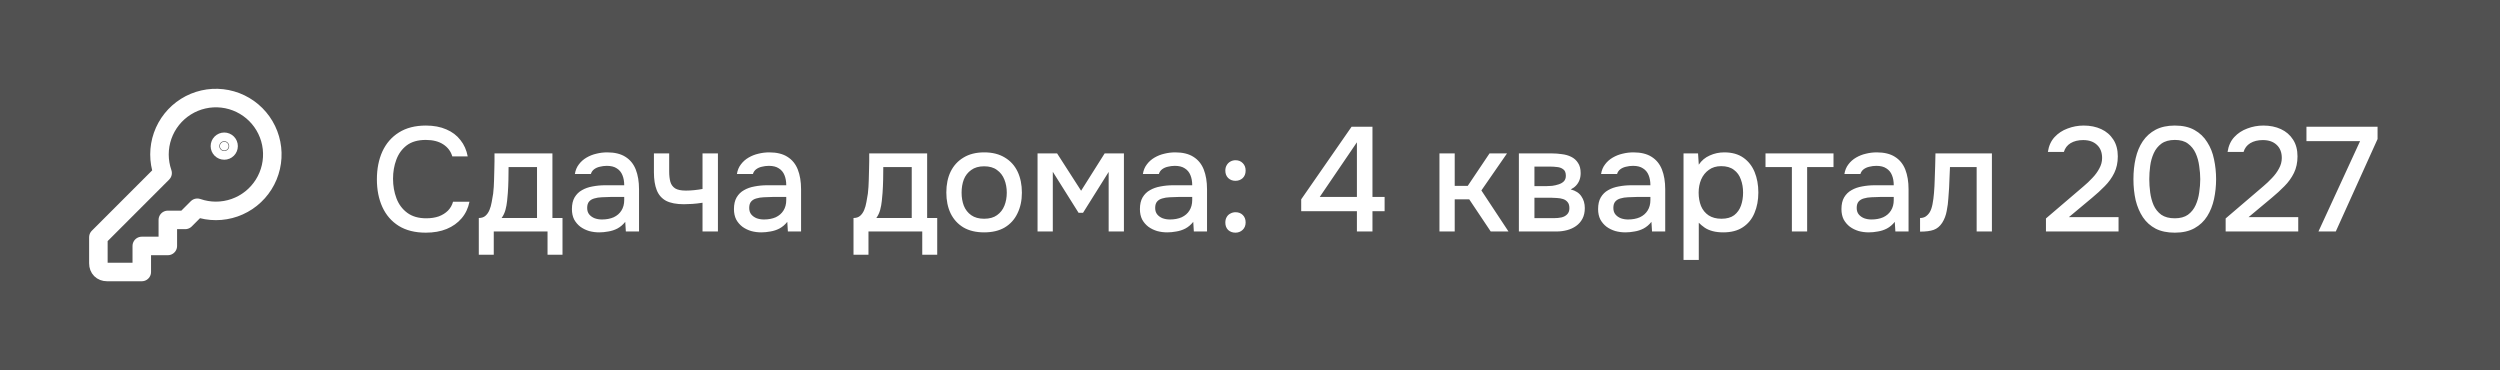
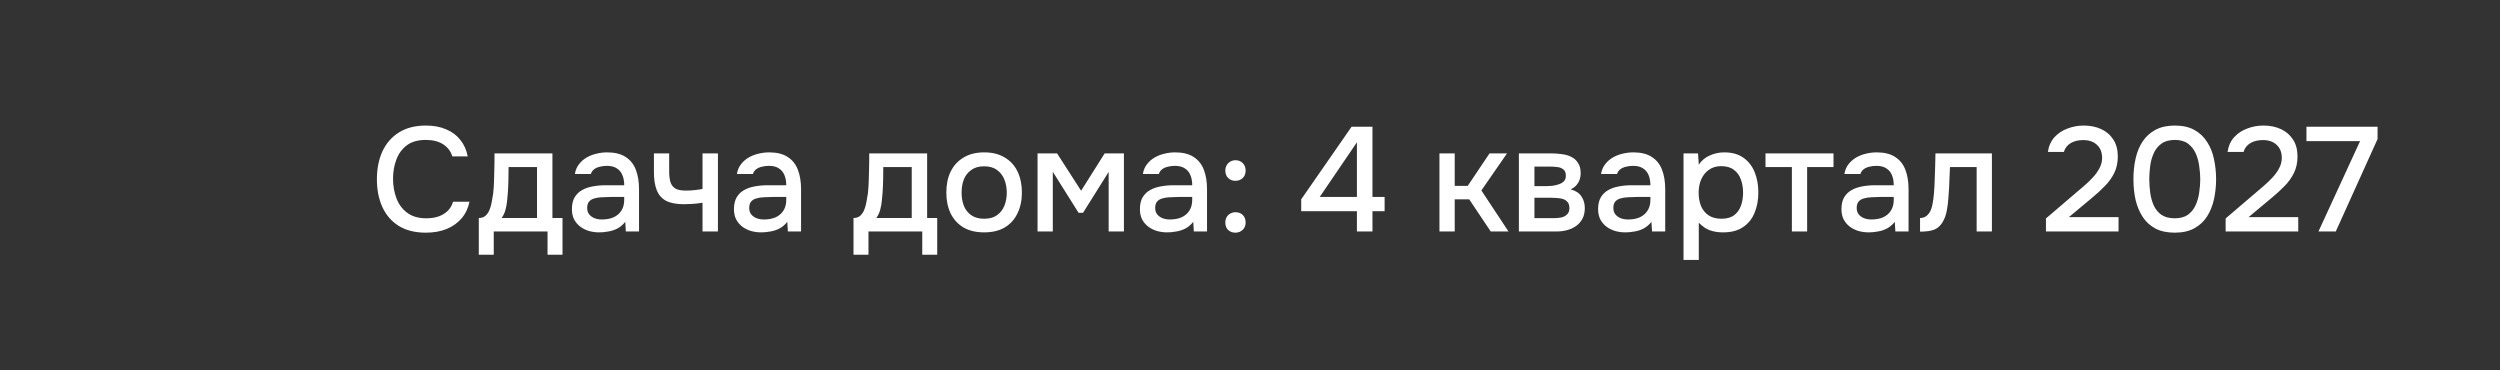
<svg xmlns="http://www.w3.org/2000/svg" width="270" height="40" viewBox="0 0 270 40" fill="none">
  <rect x="0" y="0" width="270" height="40" fill="#333333" stroke="none" />
-   <rect width="270" height="40" fill="white" fill-opacity="0.15" />
-   <path d="M10.625 25.625V28.438C10.625 29 11 29.375 11.562 29.375H15.312V26.562H18.125V23.75H20L21.312 22.438C22.616 22.891 24.034 22.89 25.336 22.433C26.638 21.976 27.746 21.09 28.479 19.921C29.212 18.753 29.527 17.369 29.372 15.998C29.217 14.627 28.602 13.35 27.626 12.374C26.65 11.398 25.372 10.783 24.002 10.628C22.631 10.473 21.247 10.788 20.079 11.521C18.91 12.254 18.024 13.362 17.567 14.664C17.11 15.966 17.109 17.384 17.562 18.688L10.625 25.625Z" stroke="white" stroke-width="2" stroke-linecap="round" stroke-linejoin="round" />
-   <path d="M23.75 15.781C23.75 15.906 23.799 16.025 23.887 16.113C23.975 16.201 24.094 16.25 24.219 16.25C24.343 16.25 24.462 16.201 24.55 16.113C24.638 16.025 24.688 15.906 24.688 15.781C24.688 15.657 24.638 15.538 24.55 15.45C24.462 15.362 24.343 15.312 24.219 15.312C24.094 15.312 23.975 15.362 23.887 15.45C23.799 15.538 23.75 15.657 23.75 15.781Z" fill="white" stroke="white" stroke-width="2" stroke-linecap="round" stroke-linejoin="round" />
-   <path d="M45.984 25.128C44.821 25.128 43.845 24.883 43.056 24.392C42.277 23.901 41.691 23.224 41.296 22.36C40.901 21.496 40.704 20.499 40.704 19.368C40.704 18.237 40.901 17.235 41.296 16.36C41.701 15.485 42.293 14.803 43.072 14.312C43.861 13.811 44.837 13.56 46 13.56C46.843 13.56 47.579 13.699 48.208 13.976C48.837 14.243 49.344 14.627 49.728 15.128C50.123 15.619 50.384 16.205 50.512 16.888H48.848C48.688 16.344 48.363 15.912 47.872 15.592C47.381 15.272 46.752 15.112 45.984 15.112C45.131 15.112 44.443 15.309 43.92 15.704C43.408 16.099 43.035 16.616 42.8 17.256C42.565 17.885 42.448 18.568 42.448 19.304C42.448 20.061 42.571 20.765 42.816 21.416C43.061 22.067 43.451 22.589 43.984 22.984C44.517 23.379 45.2 23.576 46.032 23.576C46.544 23.576 46.997 23.507 47.392 23.368C47.787 23.219 48.117 23.011 48.384 22.744C48.651 22.467 48.832 22.147 48.928 21.784H50.704C50.565 22.477 50.283 23.075 49.856 23.576C49.429 24.077 48.891 24.461 48.24 24.728C47.589 24.995 46.837 25.128 45.984 25.128ZM51.71 27.512V23.544C52.009 23.544 52.249 23.464 52.43 23.304C52.612 23.144 52.756 22.936 52.862 22.68C52.969 22.424 53.049 22.141 53.102 21.832C53.166 21.512 53.22 21.203 53.262 20.904C53.316 20.424 53.348 19.939 53.358 19.448C53.38 18.947 53.39 18.531 53.39 18.2C53.401 17.933 53.406 17.667 53.406 17.4C53.406 17.123 53.406 16.845 53.406 16.568H59.662V23.544H60.75V27.512H59.134V25H53.326V27.512H51.71ZM54.174 23.544H57.998V18.04H54.926C54.926 18.456 54.921 18.915 54.91 19.416C54.9 19.917 54.878 20.392 54.846 20.84C54.825 21.096 54.798 21.384 54.766 21.704C54.734 22.024 54.676 22.344 54.59 22.664C54.505 22.984 54.366 23.277 54.174 23.544ZM64.711 25.096C64.338 25.096 63.975 25.048 63.623 24.952C63.271 24.845 62.956 24.691 62.679 24.488C62.401 24.275 62.178 24.013 62.007 23.704C61.847 23.384 61.767 23.011 61.767 22.584C61.767 22.072 61.863 21.651 62.055 21.32C62.258 20.979 62.524 20.717 62.855 20.536C63.185 20.344 63.564 20.211 63.991 20.136C64.428 20.051 64.882 20.008 65.351 20.008H67.415C67.415 19.592 67.351 19.229 67.223 18.92C67.095 18.6 66.892 18.355 66.615 18.184C66.348 18.003 65.991 17.912 65.543 17.912C65.276 17.912 65.02 17.944 64.775 18.008C64.54 18.061 64.338 18.152 64.167 18.28C63.996 18.408 63.879 18.579 63.815 18.792H62.087C62.151 18.387 62.295 18.04 62.519 17.752C62.743 17.453 63.02 17.208 63.351 17.016C63.681 16.824 64.034 16.685 64.407 16.6C64.791 16.504 65.18 16.456 65.575 16.456C66.385 16.456 67.041 16.616 67.543 16.936C68.055 17.256 68.428 17.715 68.663 18.312C68.897 18.909 69.015 19.619 69.015 20.44V25H67.591L67.527 23.96C67.281 24.269 66.999 24.509 66.679 24.68C66.37 24.84 66.044 24.947 65.703 25C65.362 25.064 65.031 25.096 64.711 25.096ZM64.999 23.704C65.49 23.704 65.916 23.624 66.279 23.464C66.641 23.293 66.919 23.053 67.111 22.744C67.314 22.424 67.415 22.045 67.415 21.608V21.272H65.911C65.602 21.272 65.297 21.283 64.999 21.304C64.7 21.315 64.428 21.357 64.183 21.432C63.948 21.496 63.761 21.608 63.623 21.768C63.484 21.928 63.415 22.157 63.415 22.456C63.415 22.744 63.489 22.979 63.639 23.16C63.788 23.341 63.986 23.48 64.231 23.576C64.476 23.661 64.732 23.704 64.999 23.704ZM75.872 25V21.896C75.467 21.96 75.094 22.003 74.752 22.024C74.422 22.045 74.123 22.056 73.856 22.056C73.056 22.056 72.416 21.933 71.936 21.688C71.467 21.432 71.131 21.048 70.928 20.536C70.726 20.024 70.624 19.384 70.624 18.616V16.568H72.272V18.52C72.272 18.957 72.315 19.331 72.4 19.64C72.486 19.939 72.656 20.173 72.912 20.344C73.168 20.504 73.558 20.584 74.08 20.584C74.358 20.584 74.656 20.568 74.976 20.536C75.296 20.504 75.595 20.461 75.872 20.408V16.568H77.536V25H75.872ZM82.211 25.096C81.838 25.096 81.475 25.048 81.123 24.952C80.771 24.845 80.456 24.691 80.179 24.488C79.901 24.275 79.677 24.013 79.507 23.704C79.347 23.384 79.267 23.011 79.267 22.584C79.267 22.072 79.363 21.651 79.555 21.32C79.757 20.979 80.024 20.717 80.355 20.536C80.686 20.344 81.064 20.211 81.491 20.136C81.928 20.051 82.382 20.008 82.851 20.008H84.915C84.915 19.592 84.851 19.229 84.723 18.92C84.595 18.6 84.392 18.355 84.115 18.184C83.848 18.003 83.491 17.912 83.043 17.912C82.776 17.912 82.52 17.944 82.275 18.008C82.04 18.061 81.838 18.152 81.667 18.28C81.496 18.408 81.379 18.579 81.315 18.792H79.587C79.651 18.387 79.795 18.04 80.019 17.752C80.243 17.453 80.52 17.208 80.851 17.016C81.181 16.824 81.534 16.685 81.907 16.6C82.291 16.504 82.68 16.456 83.075 16.456C83.885 16.456 84.541 16.616 85.043 16.936C85.555 17.256 85.928 17.715 86.163 18.312C86.397 18.909 86.515 19.619 86.515 20.44V25H85.091L85.027 23.96C84.781 24.269 84.499 24.509 84.179 24.68C83.87 24.84 83.544 24.947 83.203 25C82.862 25.064 82.531 25.096 82.211 25.096ZM82.499 23.704C82.99 23.704 83.416 23.624 83.779 23.464C84.141 23.293 84.419 23.053 84.611 22.744C84.814 22.424 84.915 22.045 84.915 21.608V21.272H83.411C83.102 21.272 82.797 21.283 82.499 21.304C82.2 21.315 81.928 21.357 81.683 21.432C81.448 21.496 81.261 21.608 81.123 21.768C80.984 21.928 80.915 22.157 80.915 22.456C80.915 22.744 80.99 22.979 81.139 23.16C81.288 23.341 81.486 23.48 81.731 23.576C81.976 23.661 82.232 23.704 82.499 23.704ZM92.179 27.512V23.544C92.478 23.544 92.718 23.464 92.899 23.304C93.08 23.144 93.224 22.936 93.331 22.68C93.438 22.424 93.518 22.141 93.571 21.832C93.635 21.512 93.688 21.203 93.731 20.904C93.784 20.424 93.816 19.939 93.827 19.448C93.848 18.947 93.859 18.531 93.859 18.2C93.87 17.933 93.875 17.667 93.875 17.4C93.875 17.123 93.875 16.845 93.875 16.568H100.131V23.544H101.219V27.512H99.603V25H93.795V27.512H92.179ZM94.643 23.544H98.467V18.04H95.395C95.395 18.456 95.39 18.915 95.379 19.416C95.368 19.917 95.347 20.392 95.315 20.84C95.294 21.096 95.267 21.384 95.235 21.704C95.203 22.024 95.144 22.344 95.059 22.664C94.974 22.984 94.835 23.277 94.643 23.544ZM106.284 25.096C105.409 25.096 104.668 24.92 104.06 24.568C103.452 24.205 102.988 23.699 102.668 23.048C102.358 22.397 102.204 21.645 102.204 20.792C102.204 19.928 102.358 19.176 102.668 18.536C102.988 17.885 103.452 17.379 104.06 17.016C104.668 16.643 105.414 16.456 106.3 16.456C107.174 16.456 107.916 16.643 108.524 17.016C109.132 17.379 109.59 17.885 109.9 18.536C110.209 19.187 110.364 19.944 110.364 20.808C110.364 21.651 110.204 22.397 109.884 23.048C109.574 23.699 109.116 24.205 108.508 24.568C107.91 24.92 107.169 25.096 106.284 25.096ZM106.284 23.624C106.86 23.624 107.324 23.496 107.676 23.24C108.038 22.984 108.305 22.643 108.476 22.216C108.646 21.789 108.732 21.32 108.732 20.808C108.732 20.296 108.646 19.827 108.476 19.4C108.305 18.963 108.038 18.616 107.676 18.36C107.324 18.093 106.86 17.96 106.284 17.96C105.718 17.96 105.254 18.093 104.892 18.36C104.529 18.616 104.262 18.957 104.092 19.384C103.932 19.811 103.852 20.285 103.852 20.808C103.852 21.32 103.932 21.789 104.092 22.216C104.262 22.643 104.529 22.984 104.892 23.24C105.254 23.496 105.718 23.624 106.284 23.624ZM112.055 25V16.568H114.167L116.759 20.6L119.303 16.568H121.383V25H119.735V18.568L116.967 22.984H116.487L113.703 18.552V25H112.055ZM126.055 25.096C125.681 25.096 125.319 25.048 124.967 24.952C124.615 24.845 124.3 24.691 124.023 24.488C123.745 24.275 123.521 24.013 123.351 23.704C123.191 23.384 123.111 23.011 123.111 22.584C123.111 22.072 123.207 21.651 123.399 21.32C123.601 20.979 123.868 20.717 124.199 20.536C124.529 20.344 124.908 20.211 125.335 20.136C125.772 20.051 126.225 20.008 126.695 20.008H128.759C128.759 19.592 128.695 19.229 128.567 18.92C128.439 18.6 128.236 18.355 127.959 18.184C127.692 18.003 127.335 17.912 126.887 17.912C126.62 17.912 126.364 17.944 126.119 18.008C125.884 18.061 125.681 18.152 125.511 18.28C125.34 18.408 125.223 18.579 125.159 18.792H123.431C123.495 18.387 123.639 18.04 123.863 17.752C124.087 17.453 124.364 17.208 124.695 17.016C125.025 16.824 125.377 16.685 125.751 16.6C126.135 16.504 126.524 16.456 126.919 16.456C127.729 16.456 128.385 16.616 128.887 16.936C129.399 17.256 129.772 17.715 130.007 18.312C130.241 18.909 130.359 19.619 130.359 20.44V25H128.935L128.871 23.96C128.625 24.269 128.343 24.509 128.023 24.68C127.713 24.84 127.388 24.947 127.047 25C126.705 25.064 126.375 25.096 126.055 25.096ZM126.343 23.704C126.833 23.704 127.26 23.624 127.623 23.464C127.985 23.293 128.263 23.053 128.455 22.744C128.657 22.424 128.759 22.045 128.759 21.608V21.272H127.255C126.945 21.272 126.641 21.283 126.343 21.304C126.044 21.315 125.772 21.357 125.527 21.432C125.292 21.496 125.105 21.608 124.967 21.768C124.828 21.928 124.759 22.157 124.759 22.456C124.759 22.744 124.833 22.979 124.983 23.16C125.132 23.341 125.329 23.48 125.575 23.576C125.82 23.661 126.076 23.704 126.343 23.704ZM133.424 19.528C133.115 19.528 132.853 19.427 132.64 19.224C132.437 19.021 132.336 18.755 132.336 18.424C132.336 18.2 132.384 18.008 132.48 17.848C132.576 17.677 132.709 17.544 132.88 17.448C133.051 17.352 133.237 17.304 133.44 17.304C133.76 17.304 134.021 17.411 134.224 17.624C134.427 17.827 134.528 18.093 134.528 18.424C134.528 18.765 134.421 19.037 134.208 19.24C133.995 19.432 133.733 19.528 133.424 19.528ZM133.424 25.128C133.115 25.128 132.853 25.032 132.64 24.84C132.437 24.637 132.336 24.371 132.336 24.04C132.336 23.805 132.384 23.608 132.48 23.448C132.576 23.277 132.709 23.149 132.88 23.064C133.051 22.968 133.237 22.92 133.44 22.92C133.76 22.92 134.021 23.021 134.224 23.224C134.427 23.427 134.528 23.693 134.528 24.024C134.528 24.355 134.421 24.621 134.208 24.824C133.995 25.027 133.733 25.128 133.424 25.128ZM146.546 25V22.808H140.53V21.528L145.97 13.688H148.226V21.272H149.538V22.808H148.226V25H146.546ZM142.53 21.272H146.546V15.368L142.53 21.272ZM155.461 25V16.568H157.109V20.072H158.517L160.869 16.568H162.757L159.989 20.568L162.917 25H160.997L158.677 21.528H157.109V25H155.461ZM164.039 25V16.568H167.591C167.954 16.568 168.317 16.595 168.679 16.648C169.053 16.691 169.389 16.787 169.687 16.936C169.997 17.085 170.242 17.304 170.423 17.592C170.615 17.869 170.711 18.237 170.711 18.696C170.711 18.973 170.669 19.224 170.583 19.448C170.498 19.672 170.375 19.869 170.215 20.04C170.066 20.2 169.874 20.339 169.639 20.456C170.173 20.595 170.557 20.845 170.791 21.208C171.037 21.56 171.159 21.981 171.159 22.472C171.159 22.92 171.074 23.304 170.903 23.624C170.733 23.944 170.503 24.205 170.215 24.408C169.927 24.611 169.602 24.76 169.239 24.856C168.877 24.952 168.503 25 168.119 25H164.039ZM165.719 23.56H167.831C168.13 23.56 168.402 23.533 168.647 23.48C168.903 23.416 169.106 23.304 169.255 23.144C169.415 22.984 169.495 22.765 169.495 22.488C169.495 22.2 169.431 21.981 169.303 21.832C169.175 21.672 169.01 21.56 168.807 21.496C168.605 21.432 168.386 21.395 168.151 21.384C167.917 21.363 167.687 21.352 167.463 21.352H165.719V23.56ZM165.719 20.104H166.967C167.159 20.104 167.378 20.093 167.623 20.072C167.869 20.04 168.103 19.987 168.327 19.912C168.562 19.837 168.749 19.731 168.887 19.592C169.037 19.443 169.111 19.24 169.111 18.984C169.111 18.643 169.015 18.408 168.823 18.28C168.642 18.141 168.423 18.061 168.167 18.04C167.911 18.008 167.661 17.992 167.415 17.992H165.719V20.104ZM175.539 25.096C175.166 25.096 174.803 25.048 174.451 24.952C174.099 24.845 173.784 24.691 173.507 24.488C173.23 24.275 173.006 24.013 172.835 23.704C172.675 23.384 172.595 23.011 172.595 22.584C172.595 22.072 172.691 21.651 172.883 21.32C173.086 20.979 173.352 20.717 173.683 20.536C174.014 20.344 174.392 20.211 174.819 20.136C175.256 20.051 175.71 20.008 176.179 20.008H178.243C178.243 19.592 178.179 19.229 178.051 18.92C177.923 18.6 177.72 18.355 177.443 18.184C177.176 18.003 176.819 17.912 176.371 17.912C176.104 17.912 175.848 17.944 175.603 18.008C175.368 18.061 175.166 18.152 174.995 18.28C174.824 18.408 174.707 18.579 174.643 18.792H172.915C172.979 18.387 173.123 18.04 173.347 17.752C173.571 17.453 173.848 17.208 174.179 17.016C174.51 16.824 174.862 16.685 175.235 16.6C175.619 16.504 176.008 16.456 176.403 16.456C177.214 16.456 177.87 16.616 178.371 16.936C178.883 17.256 179.256 17.715 179.491 18.312C179.726 18.909 179.843 19.619 179.843 20.44V25H178.419L178.355 23.96C178.11 24.269 177.827 24.509 177.507 24.68C177.198 24.84 176.872 24.947 176.531 25C176.19 25.064 175.859 25.096 175.539 25.096ZM175.827 23.704C176.318 23.704 176.744 23.624 177.107 23.464C177.47 23.293 177.747 23.053 177.939 22.744C178.142 22.424 178.243 22.045 178.243 21.608V21.272H176.739C176.43 21.272 176.126 21.283 175.827 21.304C175.528 21.315 175.256 21.357 175.011 21.432C174.776 21.496 174.59 21.608 174.451 21.768C174.312 21.928 174.243 22.157 174.243 22.456C174.243 22.744 174.318 22.979 174.467 23.16C174.616 23.341 174.814 23.48 175.059 23.576C175.304 23.661 175.56 23.704 175.827 23.704ZM181.821 28.072V16.568H183.389L183.469 17.784C183.767 17.336 184.162 17.005 184.653 16.792C185.143 16.568 185.666 16.456 186.221 16.456C187.053 16.456 187.741 16.648 188.285 17.032C188.829 17.416 189.234 17.933 189.501 18.584C189.767 19.235 189.901 19.971 189.901 20.792C189.901 21.613 189.762 22.349 189.485 23C189.218 23.651 188.802 24.163 188.237 24.536C187.682 24.909 186.973 25.096 186.109 25.096C185.693 25.096 185.319 25.053 184.989 24.968C184.658 24.883 184.37 24.76 184.125 24.6C183.879 24.429 183.661 24.248 183.469 24.056V28.072H181.821ZM185.917 23.624C186.493 23.624 186.951 23.496 187.293 23.24C187.634 22.973 187.879 22.627 188.029 22.2C188.178 21.773 188.253 21.309 188.253 20.808C188.253 20.285 188.173 19.811 188.013 19.384C187.863 18.947 187.613 18.6 187.261 18.344C186.919 18.077 186.461 17.944 185.885 17.944C185.362 17.944 184.919 18.077 184.557 18.344C184.194 18.6 183.917 18.947 183.725 19.384C183.543 19.821 183.453 20.296 183.453 20.808C183.453 21.331 183.538 21.811 183.709 22.248C183.89 22.675 184.162 23.011 184.525 23.256C184.898 23.501 185.362 23.624 185.917 23.624ZM193.523 25V18.04H190.675V16.568H198.019V18.04H195.171V25H193.523ZM201.82 25.096C201.447 25.096 201.084 25.048 200.732 24.952C200.38 24.845 200.066 24.691 199.788 24.488C199.511 24.275 199.287 24.013 199.116 23.704C198.956 23.384 198.876 23.011 198.876 22.584C198.876 22.072 198.972 21.651 199.164 21.32C199.367 20.979 199.634 20.717 199.964 20.536C200.295 20.344 200.674 20.211 201.1 20.136C201.538 20.051 201.991 20.008 202.46 20.008H204.524C204.524 19.592 204.46 19.229 204.332 18.92C204.204 18.6 204.002 18.355 203.724 18.184C203.458 18.003 203.1 17.912 202.652 17.912C202.386 17.912 202.13 17.944 201.884 18.008C201.65 18.061 201.447 18.152 201.276 18.28C201.106 18.408 200.988 18.579 200.924 18.792H199.196C199.26 18.387 199.404 18.04 199.628 17.752C199.852 17.453 200.13 17.208 200.46 17.016C200.791 16.824 201.143 16.685 201.516 16.6C201.9 16.504 202.29 16.456 202.684 16.456C203.495 16.456 204.151 16.616 204.652 16.936C205.164 17.256 205.538 17.715 205.772 18.312C206.007 18.909 206.124 19.619 206.124 20.44V25H204.7L204.636 23.96C204.391 24.269 204.108 24.509 203.788 24.68C203.479 24.84 203.154 24.947 202.812 25C202.471 25.064 202.14 25.096 201.82 25.096ZM202.108 23.704C202.599 23.704 203.026 23.624 203.388 23.464C203.751 23.293 204.028 23.053 204.22 22.744C204.423 22.424 204.524 22.045 204.524 21.608V21.272H203.02C202.711 21.272 202.407 21.283 202.108 21.304C201.81 21.315 201.538 21.357 201.292 21.432C201.058 21.496 200.871 21.608 200.732 21.768C200.594 21.928 200.524 22.157 200.524 22.456C200.524 22.744 200.599 22.979 200.748 23.16C200.898 23.341 201.095 23.48 201.34 23.576C201.586 23.661 201.842 23.704 202.108 23.704ZM207.366 25.016V23.544C207.59 23.544 207.782 23.496 207.942 23.4C208.112 23.293 208.262 23.144 208.39 22.952C208.528 22.739 208.635 22.44 208.71 22.056C208.784 21.672 208.838 21.272 208.87 20.856C208.912 20.355 208.939 19.859 208.95 19.368C208.971 18.877 208.987 18.397 208.998 17.928C209.019 17.459 209.03 17.005 209.03 16.568H215.126V25H213.478V18.04H210.598C210.587 18.392 210.571 18.76 210.55 19.144C210.539 19.528 210.523 19.912 210.502 20.296C210.48 20.669 210.454 21.043 210.422 21.416C210.4 21.843 210.342 22.296 210.246 22.776C210.16 23.256 209.995 23.688 209.75 24.072C209.504 24.445 209.2 24.696 208.838 24.824C208.486 24.952 207.995 25.016 207.366 25.016ZM220.963 25V23.592L224.147 20.872C224.414 20.648 224.707 20.397 225.027 20.12C225.358 19.843 225.673 19.544 225.971 19.224C226.281 18.904 226.531 18.563 226.723 18.2C226.926 17.837 227.027 17.459 227.027 17.064C227.027 16.456 226.841 15.981 226.467 15.64C226.105 15.299 225.609 15.128 224.979 15.128C224.446 15.128 223.993 15.24 223.619 15.464C223.257 15.688 223.017 16.003 222.899 16.408H221.171C221.267 15.757 221.507 15.224 221.891 14.808C222.275 14.392 222.745 14.083 223.299 13.88C223.854 13.667 224.435 13.56 225.043 13.56C225.747 13.56 226.377 13.688 226.931 13.944C227.486 14.2 227.923 14.579 228.243 15.08C228.563 15.571 228.723 16.173 228.723 16.888C228.723 17.56 228.595 18.157 228.339 18.68C228.083 19.203 227.742 19.677 227.315 20.104C226.899 20.531 226.446 20.947 225.955 21.352L223.443 23.448H228.803V25H220.963ZM234.875 25.128C234.064 25.128 233.376 24.984 232.811 24.696C232.245 24.397 231.787 23.987 231.435 23.464C231.083 22.931 230.821 22.317 230.651 21.624C230.491 20.92 230.411 20.163 230.411 19.352C230.411 18.541 230.491 17.789 230.651 17.096C230.811 16.392 231.067 15.779 231.419 15.256C231.781 14.723 232.245 14.307 232.811 14.008C233.387 13.709 234.075 13.56 234.875 13.56C235.728 13.56 236.437 13.72 237.003 14.04C237.579 14.36 238.037 14.797 238.378 15.352C238.731 15.896 238.976 16.515 239.115 17.208C239.264 17.901 239.339 18.616 239.339 19.352C239.339 20.088 239.264 20.803 239.115 21.496C238.965 22.189 238.72 22.808 238.378 23.352C238.037 23.896 237.579 24.328 237.003 24.648C236.427 24.968 235.717 25.128 234.875 25.128ZM234.875 23.576C235.461 23.576 235.936 23.448 236.299 23.192C236.661 22.925 236.939 22.579 237.131 22.152C237.323 21.725 237.451 21.267 237.515 20.776C237.589 20.285 237.627 19.811 237.627 19.352C237.627 18.904 237.589 18.435 237.515 17.944C237.451 17.443 237.323 16.979 237.131 16.552C236.939 16.125 236.661 15.779 236.299 15.512C235.947 15.245 235.477 15.112 234.891 15.112C234.293 15.112 233.808 15.245 233.435 15.512C233.072 15.779 232.795 16.125 232.603 16.552C232.411 16.979 232.283 17.437 232.219 17.928C232.155 18.419 232.123 18.893 232.123 19.352C232.123 19.811 232.155 20.285 232.219 20.776C232.283 21.267 232.405 21.725 232.587 22.152C232.779 22.579 233.056 22.925 233.419 23.192C233.792 23.448 234.277 23.576 234.875 23.576ZM240.37 25V23.592L243.554 20.872C243.82 20.648 244.114 20.397 244.434 20.12C244.764 19.843 245.079 19.544 245.378 19.224C245.687 18.904 245.938 18.563 246.13 18.2C246.332 17.837 246.434 17.459 246.434 17.064C246.434 16.456 246.247 15.981 245.874 15.64C245.511 15.299 245.015 15.128 244.386 15.128C243.852 15.128 243.399 15.24 243.026 15.464C242.663 15.688 242.423 16.003 242.306 16.408H240.578C240.674 15.757 240.914 15.224 241.298 14.808C241.682 14.392 242.151 14.083 242.706 13.88C243.26 13.667 243.842 13.56 244.45 13.56C245.154 13.56 245.783 13.688 246.338 13.944C246.892 14.2 247.33 14.579 247.65 15.08C247.97 15.571 248.13 16.173 248.13 16.888C248.13 17.56 248.002 18.157 247.746 18.68C247.49 19.203 247.148 19.677 246.722 20.104C246.306 20.531 245.852 20.947 245.362 21.352L242.85 23.448H248.21V25H240.37ZM250.393 25L254.889 15.24H249.097V13.688H256.777V15.016L252.265 25H250.393Z" fill="white" />
+   <path d="M45.984 25.128C44.821 25.128 43.845 24.883 43.056 24.392C42.277 23.901 41.691 23.224 41.296 22.36C40.901 21.496 40.704 20.499 40.704 19.368C40.704 18.237 40.901 17.235 41.296 16.36C41.701 15.485 42.293 14.803 43.072 14.312C43.861 13.811 44.837 13.56 46 13.56C46.843 13.56 47.579 13.699 48.208 13.976C48.837 14.243 49.344 14.627 49.728 15.128C50.123 15.619 50.384 16.205 50.512 16.888H48.848C48.688 16.344 48.363 15.912 47.872 15.592C47.381 15.272 46.752 15.112 45.984 15.112C45.131 15.112 44.443 15.309 43.92 15.704C43.408 16.099 43.035 16.616 42.8 17.256C42.565 17.885 42.448 18.568 42.448 19.304C42.448 20.061 42.571 20.765 42.816 21.416C43.061 22.067 43.451 22.589 43.984 22.984C44.517 23.379 45.2 23.576 46.032 23.576C46.544 23.576 46.997 23.507 47.392 23.368C47.787 23.219 48.117 23.011 48.384 22.744C48.651 22.467 48.832 22.147 48.928 21.784H50.704C50.565 22.477 50.283 23.075 49.856 23.576C49.429 24.077 48.891 24.461 48.24 24.728C47.589 24.995 46.837 25.128 45.984 25.128ZM51.71 27.512V23.544C52.009 23.544 52.249 23.464 52.43 23.304C52.612 23.144 52.756 22.936 52.862 22.68C52.969 22.424 53.049 22.141 53.102 21.832C53.166 21.512 53.22 21.203 53.262 20.904C53.316 20.424 53.348 19.939 53.358 19.448C53.38 18.947 53.39 18.531 53.39 18.2C53.401 17.933 53.406 17.667 53.406 17.4C53.406 17.123 53.406 16.845 53.406 16.568H59.662V23.544H60.75V27.512H59.134V25H53.326V27.512H51.71ZM54.174 23.544H57.998V18.04H54.926C54.926 18.456 54.921 18.915 54.91 19.416C54.9 19.917 54.878 20.392 54.846 20.84C54.825 21.096 54.798 21.384 54.766 21.704C54.734 22.024 54.676 22.344 54.59 22.664C54.505 22.984 54.366 23.277 54.174 23.544ZM64.711 25.096C64.338 25.096 63.975 25.048 63.623 24.952C63.271 24.845 62.956 24.691 62.679 24.488C62.401 24.275 62.178 24.013 62.007 23.704C61.847 23.384 61.767 23.011 61.767 22.584C61.767 22.072 61.863 21.651 62.055 21.32C62.258 20.979 62.524 20.717 62.855 20.536C63.185 20.344 63.564 20.211 63.991 20.136C64.428 20.051 64.882 20.008 65.351 20.008H67.415C67.415 19.592 67.351 19.229 67.223 18.92C67.095 18.6 66.892 18.355 66.615 18.184C66.348 18.003 65.991 17.912 65.543 17.912C65.276 17.912 65.02 17.944 64.775 18.008C64.54 18.061 64.338 18.152 64.167 18.28C63.996 18.408 63.879 18.579 63.815 18.792H62.087C62.151 18.387 62.295 18.04 62.519 17.752C62.743 17.453 63.02 17.208 63.351 17.016C63.681 16.824 64.034 16.685 64.407 16.6C64.791 16.504 65.18 16.456 65.575 16.456C66.385 16.456 67.041 16.616 67.543 16.936C68.055 17.256 68.428 17.715 68.663 18.312C68.897 18.909 69.015 19.619 69.015 20.44V25H67.591L67.527 23.96C67.281 24.269 66.999 24.509 66.679 24.68C66.37 24.84 66.044 24.947 65.703 25C65.362 25.064 65.031 25.096 64.711 25.096ZM64.999 23.704C65.49 23.704 65.916 23.624 66.279 23.464C66.641 23.293 66.919 23.053 67.111 22.744C67.314 22.424 67.415 22.045 67.415 21.608V21.272H65.911C65.602 21.272 65.297 21.283 64.999 21.304C64.7 21.315 64.428 21.357 64.183 21.432C63.948 21.496 63.761 21.608 63.623 21.768C63.484 21.928 63.415 22.157 63.415 22.456C63.415 22.744 63.489 22.979 63.639 23.16C63.788 23.341 63.986 23.48 64.231 23.576C64.476 23.661 64.732 23.704 64.999 23.704ZM75.872 25V21.896C75.467 21.96 75.094 22.003 74.752 22.024C74.422 22.045 74.123 22.056 73.856 22.056C73.056 22.056 72.416 21.933 71.936 21.688C71.467 21.432 71.131 21.048 70.928 20.536C70.726 20.024 70.624 19.384 70.624 18.616V16.568H72.272V18.52C72.272 18.957 72.315 19.331 72.4 19.64C72.486 19.939 72.656 20.173 72.912 20.344C73.168 20.504 73.558 20.584 74.08 20.584C74.358 20.584 74.656 20.568 74.976 20.536C75.296 20.504 75.595 20.461 75.872 20.408V16.568H77.536V25H75.872ZM82.211 25.096C81.838 25.096 81.475 25.048 81.123 24.952C80.771 24.845 80.456 24.691 80.179 24.488C79.901 24.275 79.677 24.013 79.507 23.704C79.347 23.384 79.267 23.011 79.267 22.584C79.267 22.072 79.363 21.651 79.555 21.32C79.757 20.979 80.024 20.717 80.355 20.536C80.686 20.344 81.064 20.211 81.491 20.136C81.928 20.051 82.382 20.008 82.851 20.008H84.915C84.915 19.592 84.851 19.229 84.723 18.92C84.595 18.6 84.392 18.355 84.115 18.184C83.848 18.003 83.491 17.912 83.043 17.912C82.776 17.912 82.52 17.944 82.275 18.008C82.04 18.061 81.838 18.152 81.667 18.28C81.496 18.408 81.379 18.579 81.315 18.792H79.587C79.651 18.387 79.795 18.04 80.019 17.752C80.243 17.453 80.52 17.208 80.851 17.016C81.181 16.824 81.534 16.685 81.907 16.6C82.291 16.504 82.68 16.456 83.075 16.456C83.885 16.456 84.541 16.616 85.043 16.936C85.555 17.256 85.928 17.715 86.163 18.312C86.397 18.909 86.515 19.619 86.515 20.44V25H85.091L85.027 23.96C84.781 24.269 84.499 24.509 84.179 24.68C83.87 24.84 83.544 24.947 83.203 25C82.862 25.064 82.531 25.096 82.211 25.096ZM82.499 23.704C82.99 23.704 83.416 23.624 83.779 23.464C84.141 23.293 84.419 23.053 84.611 22.744C84.814 22.424 84.915 22.045 84.915 21.608V21.272H83.411C83.102 21.272 82.797 21.283 82.499 21.304C82.2 21.315 81.928 21.357 81.683 21.432C81.448 21.496 81.261 21.608 81.123 21.768C80.984 21.928 80.915 22.157 80.915 22.456C80.915 22.744 80.99 22.979 81.139 23.16C81.288 23.341 81.486 23.48 81.731 23.576C81.976 23.661 82.232 23.704 82.499 23.704ZM92.179 27.512V23.544C92.478 23.544 92.718 23.464 92.899 23.304C93.08 23.144 93.224 22.936 93.331 22.68C93.438 22.424 93.518 22.141 93.571 21.832C93.635 21.512 93.688 21.203 93.731 20.904C93.784 20.424 93.816 19.939 93.827 19.448C93.848 18.947 93.859 18.531 93.859 18.2C93.87 17.933 93.875 17.667 93.875 17.4C93.875 17.123 93.875 16.845 93.875 16.568H100.131V23.544H101.219V27.512H99.603V25H93.795V27.512H92.179ZM94.643 23.544H98.467V18.04H95.395C95.395 18.456 95.39 18.915 95.379 19.416C95.368 19.917 95.347 20.392 95.315 20.84C95.294 21.096 95.267 21.384 95.235 21.704C95.203 22.024 95.144 22.344 95.059 22.664C94.974 22.984 94.835 23.277 94.643 23.544ZM106.284 25.096C105.409 25.096 104.668 24.92 104.06 24.568C103.452 24.205 102.988 23.699 102.668 23.048C102.358 22.397 102.204 21.645 102.204 20.792C102.204 19.928 102.358 19.176 102.668 18.536C102.988 17.885 103.452 17.379 104.06 17.016C104.668 16.643 105.414 16.456 106.3 16.456C107.174 16.456 107.916 16.643 108.524 17.016C109.132 17.379 109.59 17.885 109.9 18.536C110.209 19.187 110.364 19.944 110.364 20.808C110.364 21.651 110.204 22.397 109.884 23.048C109.574 23.699 109.116 24.205 108.508 24.568C107.91 24.92 107.169 25.096 106.284 25.096ZM106.284 23.624C106.86 23.624 107.324 23.496 107.676 23.24C108.038 22.984 108.305 22.643 108.476 22.216C108.646 21.789 108.732 21.32 108.732 20.808C108.732 20.296 108.646 19.827 108.476 19.4C108.305 18.963 108.038 18.616 107.676 18.36C107.324 18.093 106.86 17.96 106.284 17.96C105.718 17.96 105.254 18.093 104.892 18.36C104.529 18.616 104.262 18.957 104.092 19.384C103.932 19.811 103.852 20.285 103.852 20.808C103.852 21.32 103.932 21.789 104.092 22.216C104.262 22.643 104.529 22.984 104.892 23.24C105.254 23.496 105.718 23.624 106.284 23.624ZM112.055 25V16.568H114.167L116.759 20.6L119.303 16.568H121.383V25H119.735V18.568L116.967 22.984H116.487L113.703 18.552V25H112.055ZM126.055 25.096C125.681 25.096 125.319 25.048 124.967 24.952C124.615 24.845 124.3 24.691 124.023 24.488C123.745 24.275 123.521 24.013 123.351 23.704C123.191 23.384 123.111 23.011 123.111 22.584C123.111 22.072 123.207 21.651 123.399 21.32C123.601 20.979 123.868 20.717 124.199 20.536C124.529 20.344 124.908 20.211 125.335 20.136C125.772 20.051 126.225 20.008 126.695 20.008H128.759C128.759 19.592 128.695 19.229 128.567 18.92C128.439 18.6 128.236 18.355 127.959 18.184C127.692 18.003 127.335 17.912 126.887 17.912C126.62 17.912 126.364 17.944 126.119 18.008C125.884 18.061 125.681 18.152 125.511 18.28C125.34 18.408 125.223 18.579 125.159 18.792H123.431C123.495 18.387 123.639 18.04 123.863 17.752C124.087 17.453 124.364 17.208 124.695 17.016C125.025 16.824 125.377 16.685 125.751 16.6C126.135 16.504 126.524 16.456 126.919 16.456C127.729 16.456 128.385 16.616 128.887 16.936C129.399 17.256 129.772 17.715 130.007 18.312C130.241 18.909 130.359 19.619 130.359 20.44V25H128.935L128.871 23.96C128.625 24.269 128.343 24.509 128.023 24.68C127.713 24.84 127.388 24.947 127.047 25C126.705 25.064 126.375 25.096 126.055 25.096ZM126.343 23.704C126.833 23.704 127.26 23.624 127.623 23.464C127.985 23.293 128.263 23.053 128.455 22.744C128.657 22.424 128.759 22.045 128.759 21.608V21.272H127.255C126.945 21.272 126.641 21.283 126.343 21.304C126.044 21.315 125.772 21.357 125.527 21.432C125.292 21.496 125.105 21.608 124.967 21.768C124.828 21.928 124.759 22.157 124.759 22.456C124.759 22.744 124.833 22.979 124.983 23.16C125.132 23.341 125.329 23.48 125.575 23.576C125.82 23.661 126.076 23.704 126.343 23.704ZM133.424 19.528C133.115 19.528 132.853 19.427 132.64 19.224C132.437 19.021 132.336 18.755 132.336 18.424C132.336 18.2 132.384 18.008 132.48 17.848C132.576 17.677 132.709 17.544 132.88 17.448C133.051 17.352 133.237 17.304 133.44 17.304C133.76 17.304 134.021 17.411 134.224 17.624C134.427 17.827 134.528 18.093 134.528 18.424C134.528 18.765 134.421 19.037 134.208 19.24C133.995 19.432 133.733 19.528 133.424 19.528ZM133.424 25.128C133.115 25.128 132.853 25.032 132.64 24.84C132.437 24.637 132.336 24.371 132.336 24.04C132.336 23.805 132.384 23.608 132.48 23.448C132.576 23.277 132.709 23.149 132.88 23.064C133.051 22.968 133.237 22.92 133.44 22.92C133.76 22.92 134.021 23.021 134.224 23.224C134.427 23.427 134.528 23.693 134.528 24.024C134.528 24.355 134.421 24.621 134.208 24.824C133.995 25.027 133.733 25.128 133.424 25.128ZM146.546 25V22.808H140.53V21.528L145.97 13.688H148.226V21.272H149.538V22.808H148.226V25H146.546ZM142.53 21.272H146.546V15.368L142.53 21.272ZM155.461 25V16.568H157.109V20.072H158.517L160.869 16.568H162.757L159.989 20.568L162.917 25H160.997L158.677 21.528H157.109V25H155.461ZM164.039 25V16.568H167.591C167.954 16.568 168.317 16.595 168.679 16.648C169.053 16.691 169.389 16.787 169.687 16.936C169.997 17.085 170.242 17.304 170.423 17.592C170.615 17.869 170.711 18.237 170.711 18.696C170.711 18.973 170.669 19.224 170.583 19.448C170.498 19.672 170.375 19.869 170.215 20.04C170.066 20.2 169.874 20.339 169.639 20.456C170.173 20.595 170.557 20.845 170.791 21.208C171.037 21.56 171.159 21.981 171.159 22.472C171.159 22.92 171.074 23.304 170.903 23.624C170.733 23.944 170.503 24.205 170.215 24.408C169.927 24.611 169.602 24.76 169.239 24.856C168.877 24.952 168.503 25 168.119 25H164.039ZM165.719 23.56H167.831C168.13 23.56 168.402 23.533 168.647 23.48C168.903 23.416 169.106 23.304 169.255 23.144C169.415 22.984 169.495 22.765 169.495 22.488C169.495 22.2 169.431 21.981 169.303 21.832C169.175 21.672 169.01 21.56 168.807 21.496C168.605 21.432 168.386 21.395 168.151 21.384C167.917 21.363 167.687 21.352 167.463 21.352H165.719V23.56ZM165.719 20.104H166.967C167.159 20.104 167.378 20.093 167.623 20.072C167.869 20.04 168.103 19.987 168.327 19.912C168.562 19.837 168.749 19.731 168.887 19.592C169.037 19.443 169.111 19.24 169.111 18.984C169.111 18.643 169.015 18.408 168.823 18.28C168.642 18.141 168.423 18.061 168.167 18.04C167.911 18.008 167.661 17.992 167.415 17.992H165.719V20.104ZM175.539 25.096C175.166 25.096 174.803 25.048 174.451 24.952C174.099 24.845 173.784 24.691 173.507 24.488C173.23 24.275 173.006 24.013 172.835 23.704C172.675 23.384 172.595 23.011 172.595 22.584C172.595 22.072 172.691 21.651 172.883 21.32C173.086 20.979 173.352 20.717 173.683 20.536C174.014 20.344 174.392 20.211 174.819 20.136C175.256 20.051 175.71 20.008 176.179 20.008H178.243C178.243 19.592 178.179 19.229 178.051 18.92C177.923 18.6 177.72 18.355 177.443 18.184C177.176 18.003 176.819 17.912 176.371 17.912C176.104 17.912 175.848 17.944 175.603 18.008C175.368 18.061 175.166 18.152 174.995 18.28C174.824 18.408 174.707 18.579 174.643 18.792H172.915C172.979 18.387 173.123 18.04 173.347 17.752C173.571 17.453 173.848 17.208 174.179 17.016C174.51 16.824 174.862 16.685 175.235 16.6C175.619 16.504 176.008 16.456 176.403 16.456C177.214 16.456 177.87 16.616 178.371 16.936C178.883 17.256 179.256 17.715 179.491 18.312C179.726 18.909 179.843 19.619 179.843 20.44V25H178.419L178.355 23.96C178.11 24.269 177.827 24.509 177.507 24.68C177.198 24.84 176.872 24.947 176.531 25C176.19 25.064 175.859 25.096 175.539 25.096ZM175.827 23.704C176.318 23.704 176.744 23.624 177.107 23.464C177.47 23.293 177.747 23.053 177.939 22.744C178.142 22.424 178.243 22.045 178.243 21.608V21.272H176.739C176.43 21.272 176.126 21.283 175.827 21.304C175.528 21.315 175.256 21.357 175.011 21.432C174.776 21.496 174.59 21.608 174.451 21.768C174.312 21.928 174.243 22.157 174.243 22.456C174.243 22.744 174.318 22.979 174.467 23.16C174.616 23.341 174.814 23.48 175.059 23.576C175.304 23.661 175.56 23.704 175.827 23.704ZM181.821 28.072V16.568H183.389L183.469 17.784C183.767 17.336 184.162 17.005 184.653 16.792C185.143 16.568 185.666 16.456 186.221 16.456C187.053 16.456 187.741 16.648 188.285 17.032C188.829 17.416 189.234 17.933 189.501 18.584C189.767 19.235 189.901 19.971 189.901 20.792C189.901 21.613 189.762 22.349 189.485 23C189.218 23.651 188.802 24.163 188.237 24.536C187.682 24.909 186.973 25.096 186.109 25.096C185.693 25.096 185.319 25.053 184.989 24.968C184.658 24.883 184.37 24.76 184.125 24.6C183.879 24.429 183.661 24.248 183.469 24.056V28.072H181.821ZM185.917 23.624C186.493 23.624 186.951 23.496 187.293 23.24C187.634 22.973 187.879 22.627 188.029 22.2C188.178 21.773 188.253 21.309 188.253 20.808C188.253 20.285 188.173 19.811 188.013 19.384C187.863 18.947 187.613 18.6 187.261 18.344C186.919 18.077 186.461 17.944 185.885 17.944C185.362 17.944 184.919 18.077 184.557 18.344C184.194 18.6 183.917 18.947 183.725 19.384C183.543 19.821 183.453 20.296 183.453 20.808C183.453 21.331 183.538 21.811 183.709 22.248C183.89 22.675 184.162 23.011 184.525 23.256C184.898 23.501 185.362 23.624 185.917 23.624ZM193.523 25V18.04H190.675V16.568H198.019V18.04H195.171V25H193.523ZM201.82 25.096C201.447 25.096 201.084 25.048 200.732 24.952C200.38 24.845 200.066 24.691 199.788 24.488C199.511 24.275 199.287 24.013 199.116 23.704C198.956 23.384 198.876 23.011 198.876 22.584C198.876 22.072 198.972 21.651 199.164 21.32C199.367 20.979 199.634 20.717 199.964 20.536C200.295 20.344 200.674 20.211 201.1 20.136C201.538 20.051 201.991 20.008 202.46 20.008H204.524C204.524 19.592 204.46 19.229 204.332 18.92C204.204 18.6 204.002 18.355 203.724 18.184C203.458 18.003 203.1 17.912 202.652 17.912C202.386 17.912 202.13 17.944 201.884 18.008C201.65 18.061 201.447 18.152 201.276 18.28C201.106 18.408 200.988 18.579 200.924 18.792H199.196C199.26 18.387 199.404 18.04 199.628 17.752C199.852 17.453 200.13 17.208 200.46 17.016C200.791 16.824 201.143 16.685 201.516 16.6C201.9 16.504 202.29 16.456 202.684 16.456C203.495 16.456 204.151 16.616 204.652 16.936C205.164 17.256 205.538 17.715 205.772 18.312C206.007 18.909 206.124 19.619 206.124 20.44V25H204.7L204.636 23.96C204.391 24.269 204.108 24.509 203.788 24.68C203.479 24.84 203.154 24.947 202.812 25C202.471 25.064 202.14 25.096 201.82 25.096ZM202.108 23.704C202.599 23.704 203.026 23.624 203.388 23.464C203.751 23.293 204.028 23.053 204.22 22.744C204.423 22.424 204.524 22.045 204.524 21.608V21.272H203.02C202.711 21.272 202.407 21.283 202.108 21.304C201.81 21.315 201.538 21.357 201.292 21.432C201.058 21.496 200.871 21.608 200.732 21.768C200.594 21.928 200.524 22.157 200.524 22.456C200.524 22.744 200.599 22.979 200.748 23.16C200.898 23.341 201.095 23.48 201.34 23.576C201.586 23.661 201.842 23.704 202.108 23.704ZM207.366 25.016V23.544C207.59 23.544 207.782 23.496 207.942 23.4C208.112 23.293 208.262 23.144 208.39 22.952C208.528 22.739 208.635 22.44 208.71 22.056C208.784 21.672 208.838 21.272 208.87 20.856C208.912 20.355 208.939 19.859 208.95 19.368C208.971 18.877 208.987 18.397 208.998 17.928C209.019 17.459 209.03 17.005 209.03 16.568H215.126V25H213.478V18.04H210.598C210.587 18.392 210.571 18.76 210.55 19.144C210.539 19.528 210.523 19.912 210.502 20.296C210.48 20.669 210.454 21.043 210.422 21.416C210.4 21.843 210.342 22.296 210.246 22.776C210.16 23.256 209.995 23.688 209.75 24.072C209.504 24.445 209.2 24.696 208.838 24.824C208.486 24.952 207.995 25.016 207.366 25.016ZM220.963 25V23.592C224.414 20.648 224.707 20.397 225.027 20.12C225.358 19.843 225.673 19.544 225.971 19.224C226.281 18.904 226.531 18.563 226.723 18.2C226.926 17.837 227.027 17.459 227.027 17.064C227.027 16.456 226.841 15.981 226.467 15.64C226.105 15.299 225.609 15.128 224.979 15.128C224.446 15.128 223.993 15.24 223.619 15.464C223.257 15.688 223.017 16.003 222.899 16.408H221.171C221.267 15.757 221.507 15.224 221.891 14.808C222.275 14.392 222.745 14.083 223.299 13.88C223.854 13.667 224.435 13.56 225.043 13.56C225.747 13.56 226.377 13.688 226.931 13.944C227.486 14.2 227.923 14.579 228.243 15.08C228.563 15.571 228.723 16.173 228.723 16.888C228.723 17.56 228.595 18.157 228.339 18.68C228.083 19.203 227.742 19.677 227.315 20.104C226.899 20.531 226.446 20.947 225.955 21.352L223.443 23.448H228.803V25H220.963ZM234.875 25.128C234.064 25.128 233.376 24.984 232.811 24.696C232.245 24.397 231.787 23.987 231.435 23.464C231.083 22.931 230.821 22.317 230.651 21.624C230.491 20.92 230.411 20.163 230.411 19.352C230.411 18.541 230.491 17.789 230.651 17.096C230.811 16.392 231.067 15.779 231.419 15.256C231.781 14.723 232.245 14.307 232.811 14.008C233.387 13.709 234.075 13.56 234.875 13.56C235.728 13.56 236.437 13.72 237.003 14.04C237.579 14.36 238.037 14.797 238.378 15.352C238.731 15.896 238.976 16.515 239.115 17.208C239.264 17.901 239.339 18.616 239.339 19.352C239.339 20.088 239.264 20.803 239.115 21.496C238.965 22.189 238.72 22.808 238.378 23.352C238.037 23.896 237.579 24.328 237.003 24.648C236.427 24.968 235.717 25.128 234.875 25.128ZM234.875 23.576C235.461 23.576 235.936 23.448 236.299 23.192C236.661 22.925 236.939 22.579 237.131 22.152C237.323 21.725 237.451 21.267 237.515 20.776C237.589 20.285 237.627 19.811 237.627 19.352C237.627 18.904 237.589 18.435 237.515 17.944C237.451 17.443 237.323 16.979 237.131 16.552C236.939 16.125 236.661 15.779 236.299 15.512C235.947 15.245 235.477 15.112 234.891 15.112C234.293 15.112 233.808 15.245 233.435 15.512C233.072 15.779 232.795 16.125 232.603 16.552C232.411 16.979 232.283 17.437 232.219 17.928C232.155 18.419 232.123 18.893 232.123 19.352C232.123 19.811 232.155 20.285 232.219 20.776C232.283 21.267 232.405 21.725 232.587 22.152C232.779 22.579 233.056 22.925 233.419 23.192C233.792 23.448 234.277 23.576 234.875 23.576ZM240.37 25V23.592L243.554 20.872C243.82 20.648 244.114 20.397 244.434 20.12C244.764 19.843 245.079 19.544 245.378 19.224C245.687 18.904 245.938 18.563 246.13 18.2C246.332 17.837 246.434 17.459 246.434 17.064C246.434 16.456 246.247 15.981 245.874 15.64C245.511 15.299 245.015 15.128 244.386 15.128C243.852 15.128 243.399 15.24 243.026 15.464C242.663 15.688 242.423 16.003 242.306 16.408H240.578C240.674 15.757 240.914 15.224 241.298 14.808C241.682 14.392 242.151 14.083 242.706 13.88C243.26 13.667 243.842 13.56 244.45 13.56C245.154 13.56 245.783 13.688 246.338 13.944C246.892 14.2 247.33 14.579 247.65 15.08C247.97 15.571 248.13 16.173 248.13 16.888C248.13 17.56 248.002 18.157 247.746 18.68C247.49 19.203 247.148 19.677 246.722 20.104C246.306 20.531 245.852 20.947 245.362 21.352L242.85 23.448H248.21V25H240.37ZM250.393 25L254.889 15.24H249.097V13.688H256.777V15.016L252.265 25H250.393Z" fill="white" />
</svg>